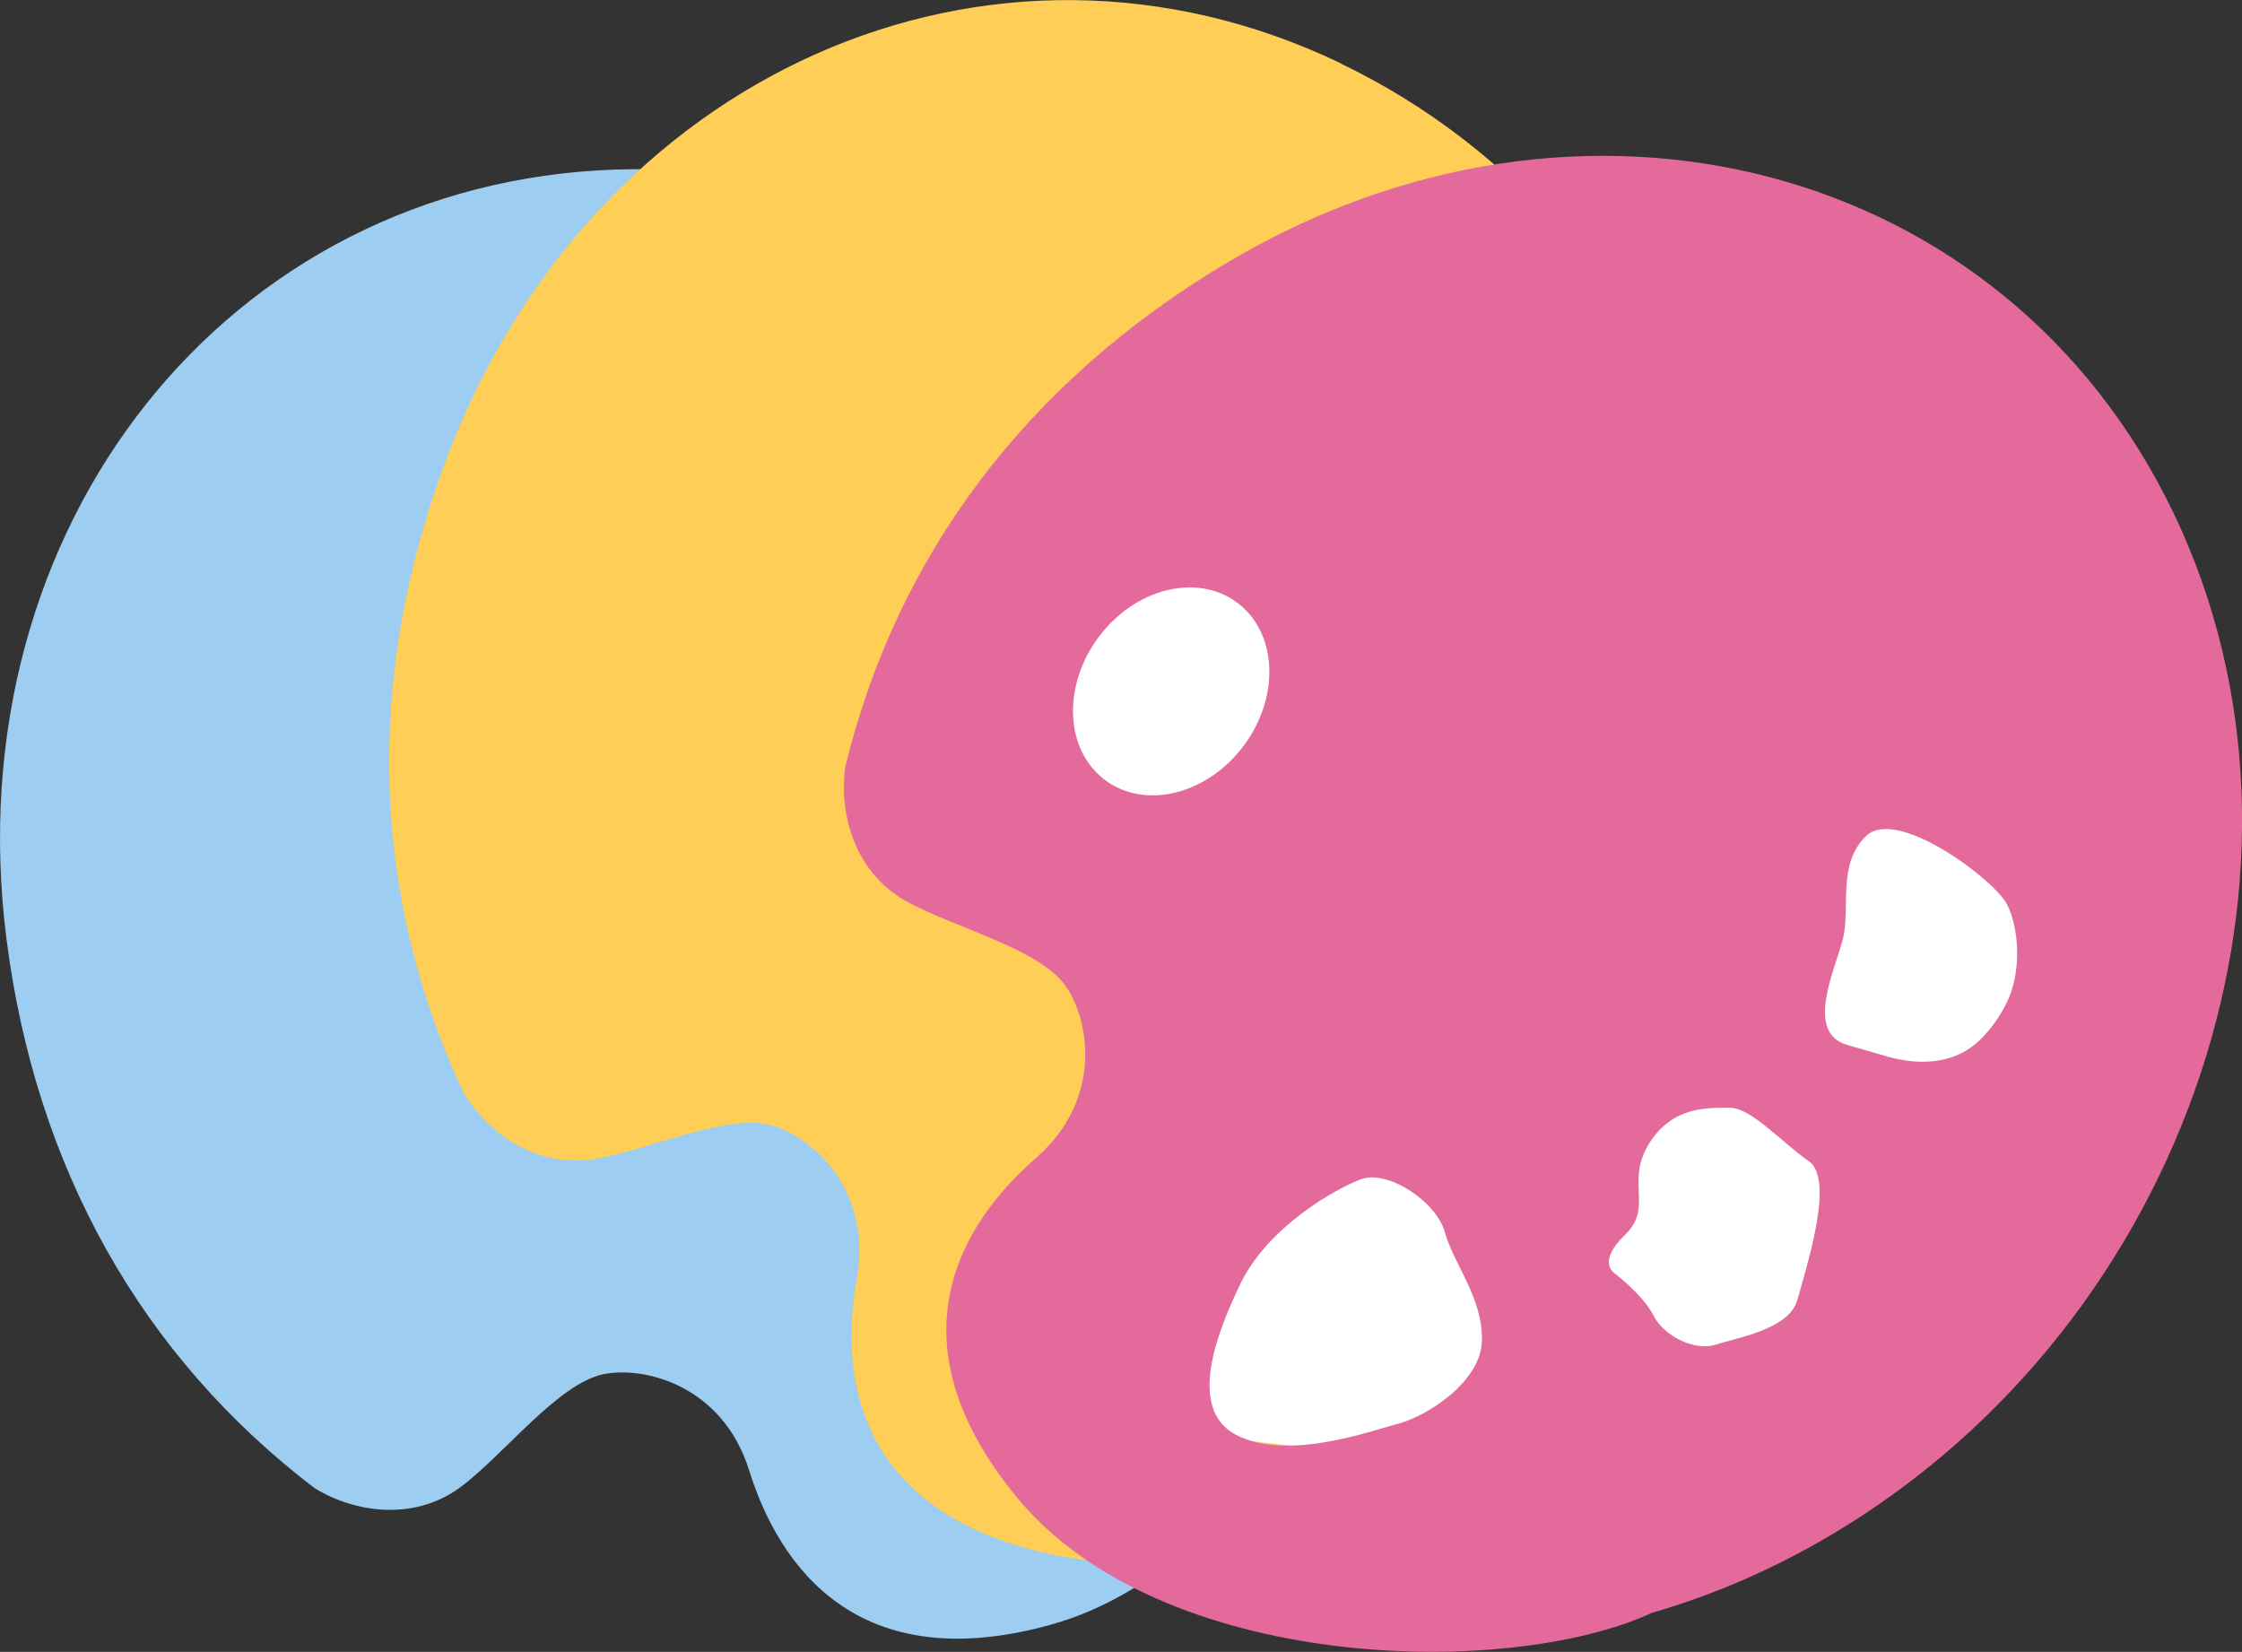
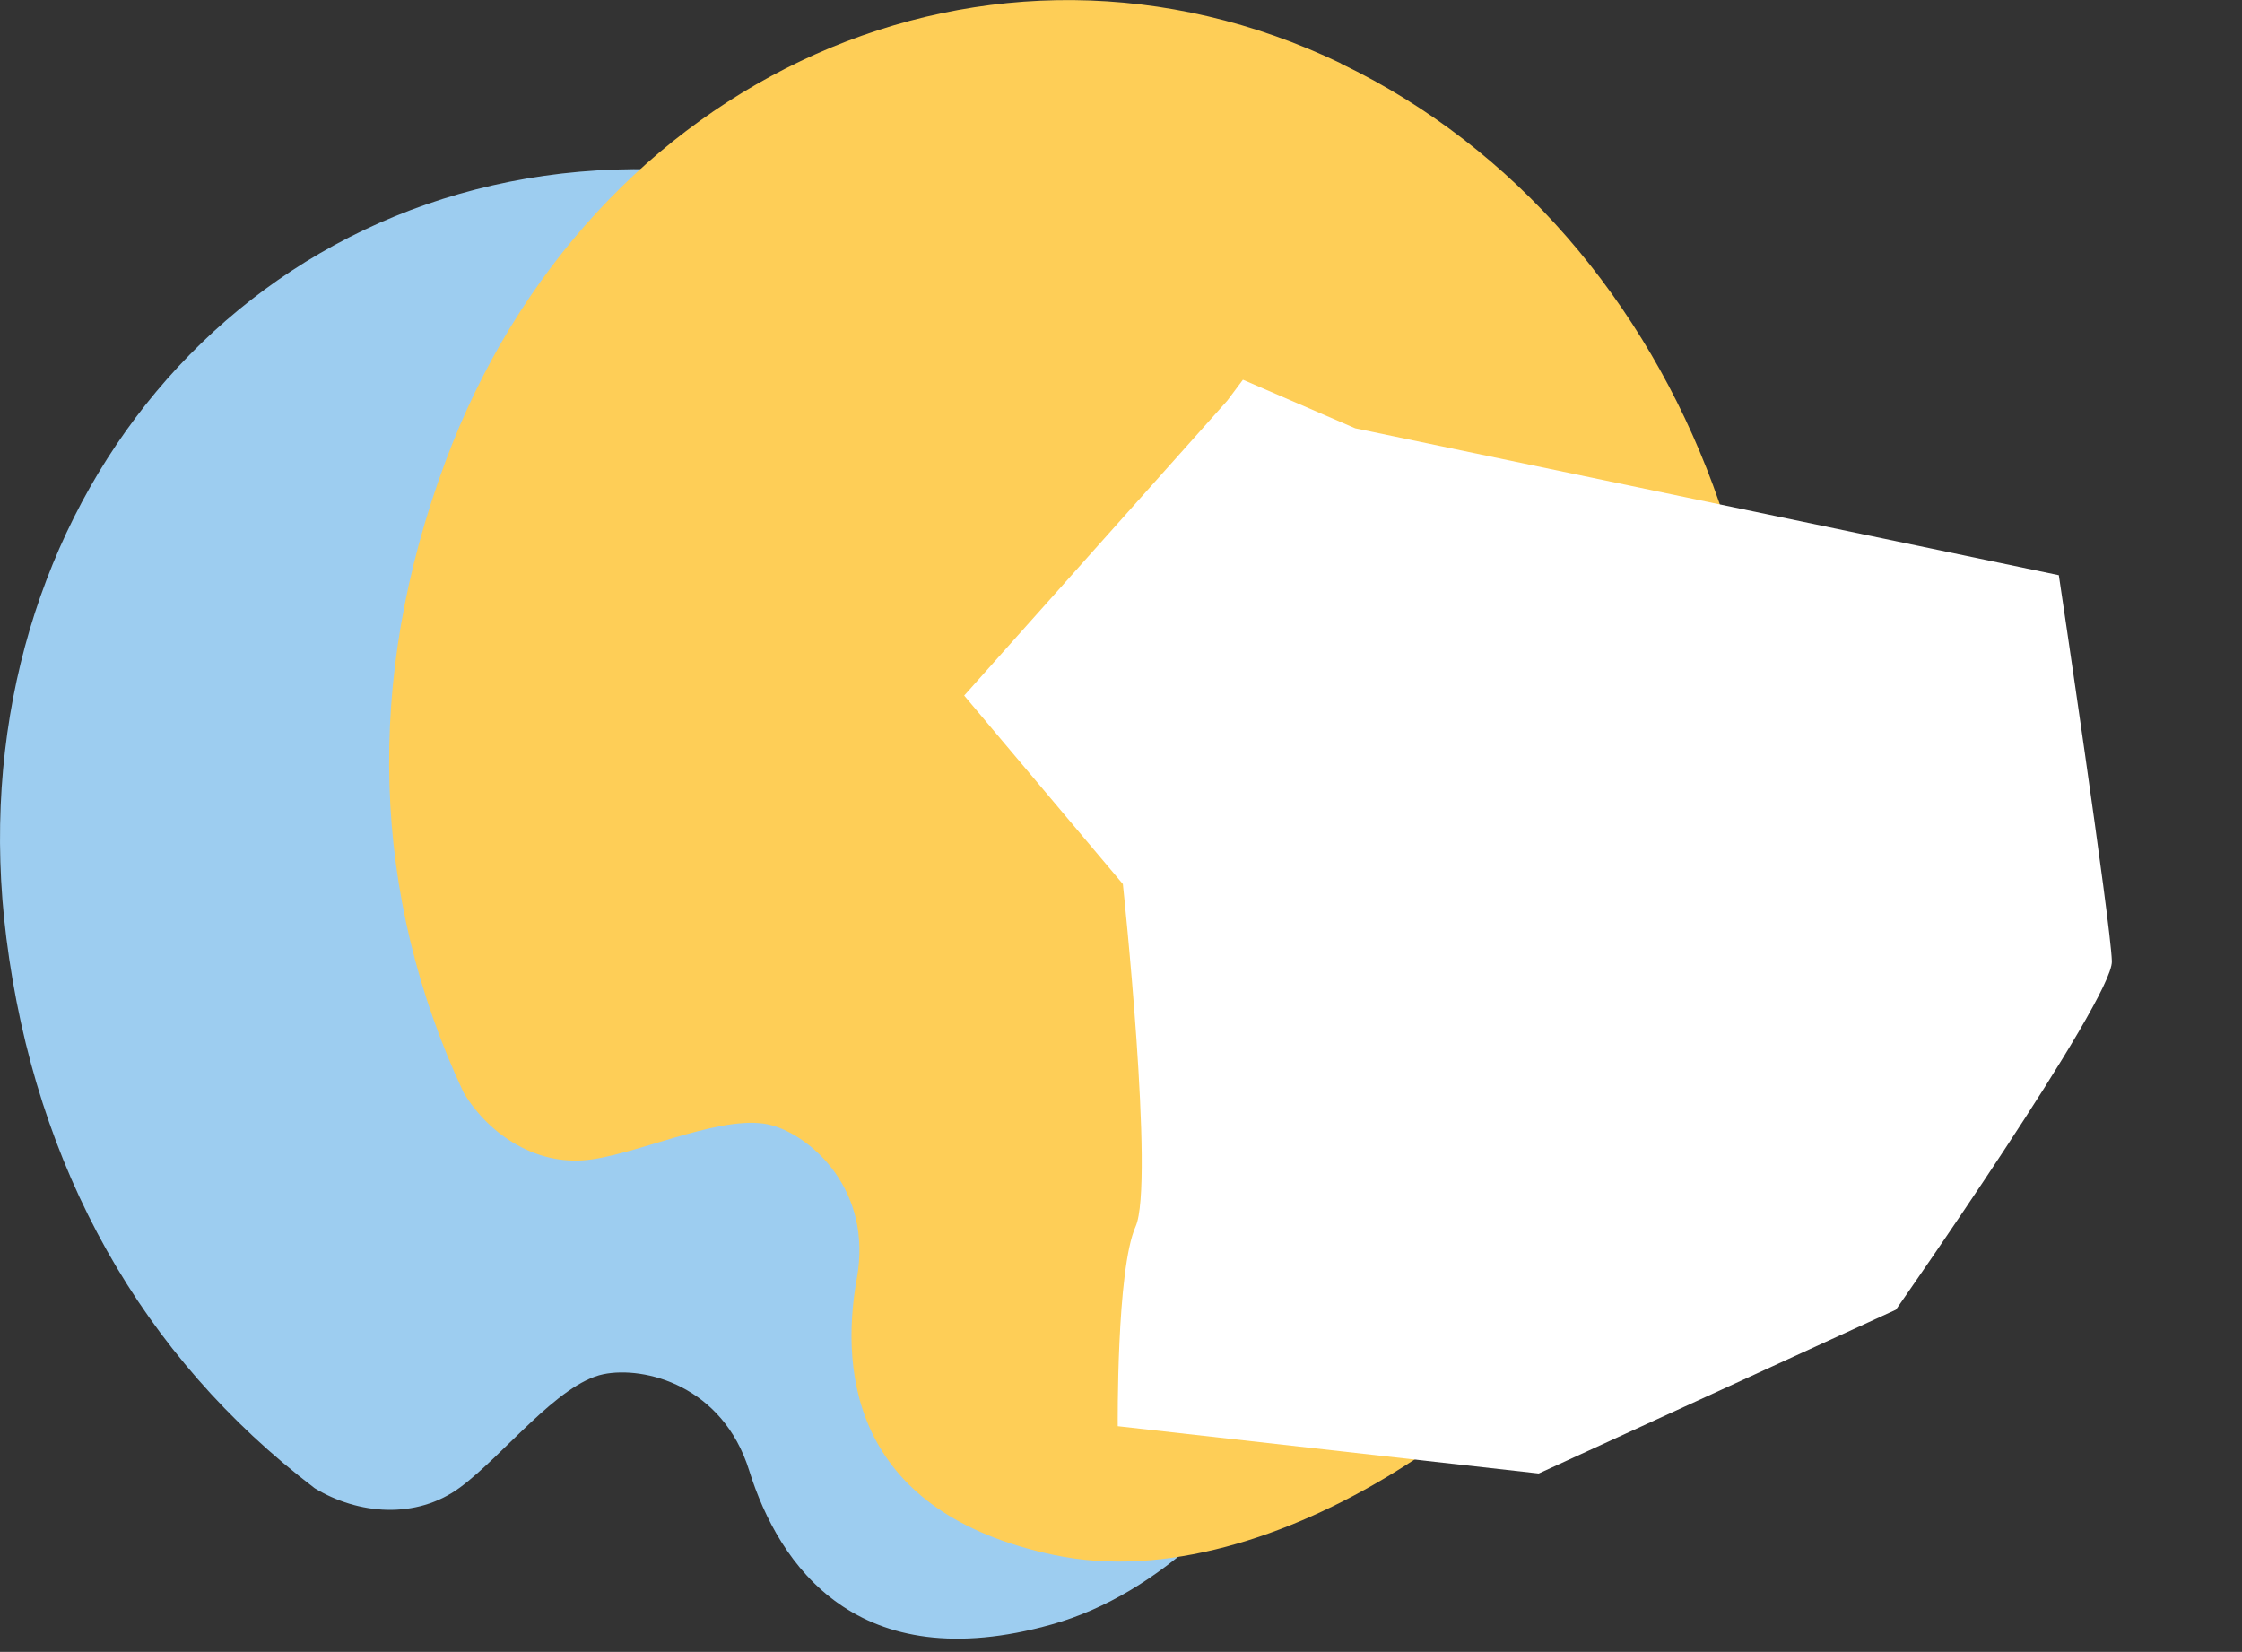
<svg xmlns="http://www.w3.org/2000/svg" id="Calque_2" data-name="Calque 2" viewBox="0 0 144.54 106.49">
  <rect x="0" y="0" width="144.54" height="106.49" fill="#333333" stroke="none" />
  <defs>
    <style>
      .cls-1 {
        fill: #fff;
      }

      .cls-2 {
        fill: #e56a9c;
      }

      .cls-3 {
        fill: #fece57;
      }

      .cls-4 {
        fill: #9dcdf0;
      }
    </style>
  </defs>
  <g id="Layer_1" data-name="Layer 1">
    <path class="cls-4" d="m39.69,10.93C14.65,11.77-2.94,33.95.41,60.47c1.88,14.86,8.75,26.99,19.88,35.47,2.76,1.68,6.53,2.05,9.38-.06,2.8-2.07,6.29-6.68,9.23-7.29,2.64-.54,7.69.72,9.4,6.21,1.92,6.13,6.96,13.44,19.51,9.92,14.05-3.95,23.48-24.2,23.29-34.52.54-4.09.57-8.37.01-12.78-3.35-26.52-26.38-47.33-51.43-46.49Z" />
    <path class="cls-3" d="m86.46,4.09c-22.59-10.85-48.45.66-57.76,25.71-5.22,14.04-4.75,27.97,1.19,40.64,1.67,2.77,4.84,4.84,8.34,4.29,3.44-.53,8.67-3.01,11.55-2.18,2.59.74,6.48,4.2,5.46,9.86-1.14,6.32-.06,15.14,12.7,17.83,14.28,3.01,32.01-10.58,36.63-19.8,2.37-3.38,4.38-7.16,5.93-11.32,9.31-25.06-1.46-54.17-24.05-65.02Z" />
    <path class="cls-1" d="m79.12,25.83l-16.96,19.01,10.23,12.15s2.06,19.32.82,22.08c-1.24,2.76-1.15,12.87-1.15,12.87l27.14,3.05,23.03-10.56s13.99-19.99,13.92-22.46c-.07-2.48-3.42-24.89-3.42-24.89l-45.36-9.47-7.24-3.13-1.01,1.35Z" />
-     <path class="cls-2" d="m140.13,33.08c-10.83-22.6-38.21-29.8-61.15-16.07-12.85,7.69-21.2,18.86-24.49,32.45-.43,3.2.74,6.8,3.82,8.57,3.02,1.73,8.65,3.07,10.38,5.52,1.56,2.2,2.43,7.33-1.91,11.11-4.84,4.22-9.51,11.77-1.24,21.85,9.26,11.28,31.59,11.78,40.97,7.46,3.96-1.15,7.9-2.84,11.71-5.12,22.94-13.72,32.75-43.17,21.91-65.77Zm-59.94,14.98c-2.35,3.16-6.36,4.16-8.94,2.23-2.59-1.93-2.78-6.05-.43-9.21,2.35-3.16,6.36-4.16,8.94-2.23,2.59,1.93,2.78,6.05.43,9.21Zm10.02,43.7c-1.71.44-6.91,2.38-10.28.86-3.37-1.51-1.72-6.23.05-9.88,1.77-3.65,6.08-6.09,7.77-6.72,1.7-.63,4.84,1.41,5.4,3.42.56,2.02,2.45,4.24,2.39,6.97-.06,2.73-3.63,4.9-5.34,5.35Zm25.66-7.96c-.5,1.91-3.96,2.45-5.25,2.88s-3.3-.48-4.01-1.86-2.5-2.72-2.5-2.72c0,0-1.21-.7.65-2.49,1.86-1.8.02-3.34,1.52-5.83,1.51-2.49,3.83-2.36,5.23-2.37s3.37,2.26,5.1,3.44c1.73,1.19-.23,7.04-.73,8.95Zm13.78-19.84c-.5,1.44-1.64,2.89-2.58,3.56-2.14,1.52-4.79.74-5.29.62l-2.69-.78c-2.69-.78-.88-4.64-.31-6.71.57-2.07-.39-4.88,1.52-6.75,1.91-1.88,7.93,2.55,9,4.25.65,1.03,1.11,3.59.35,5.82Z" />
  </g>
</svg>